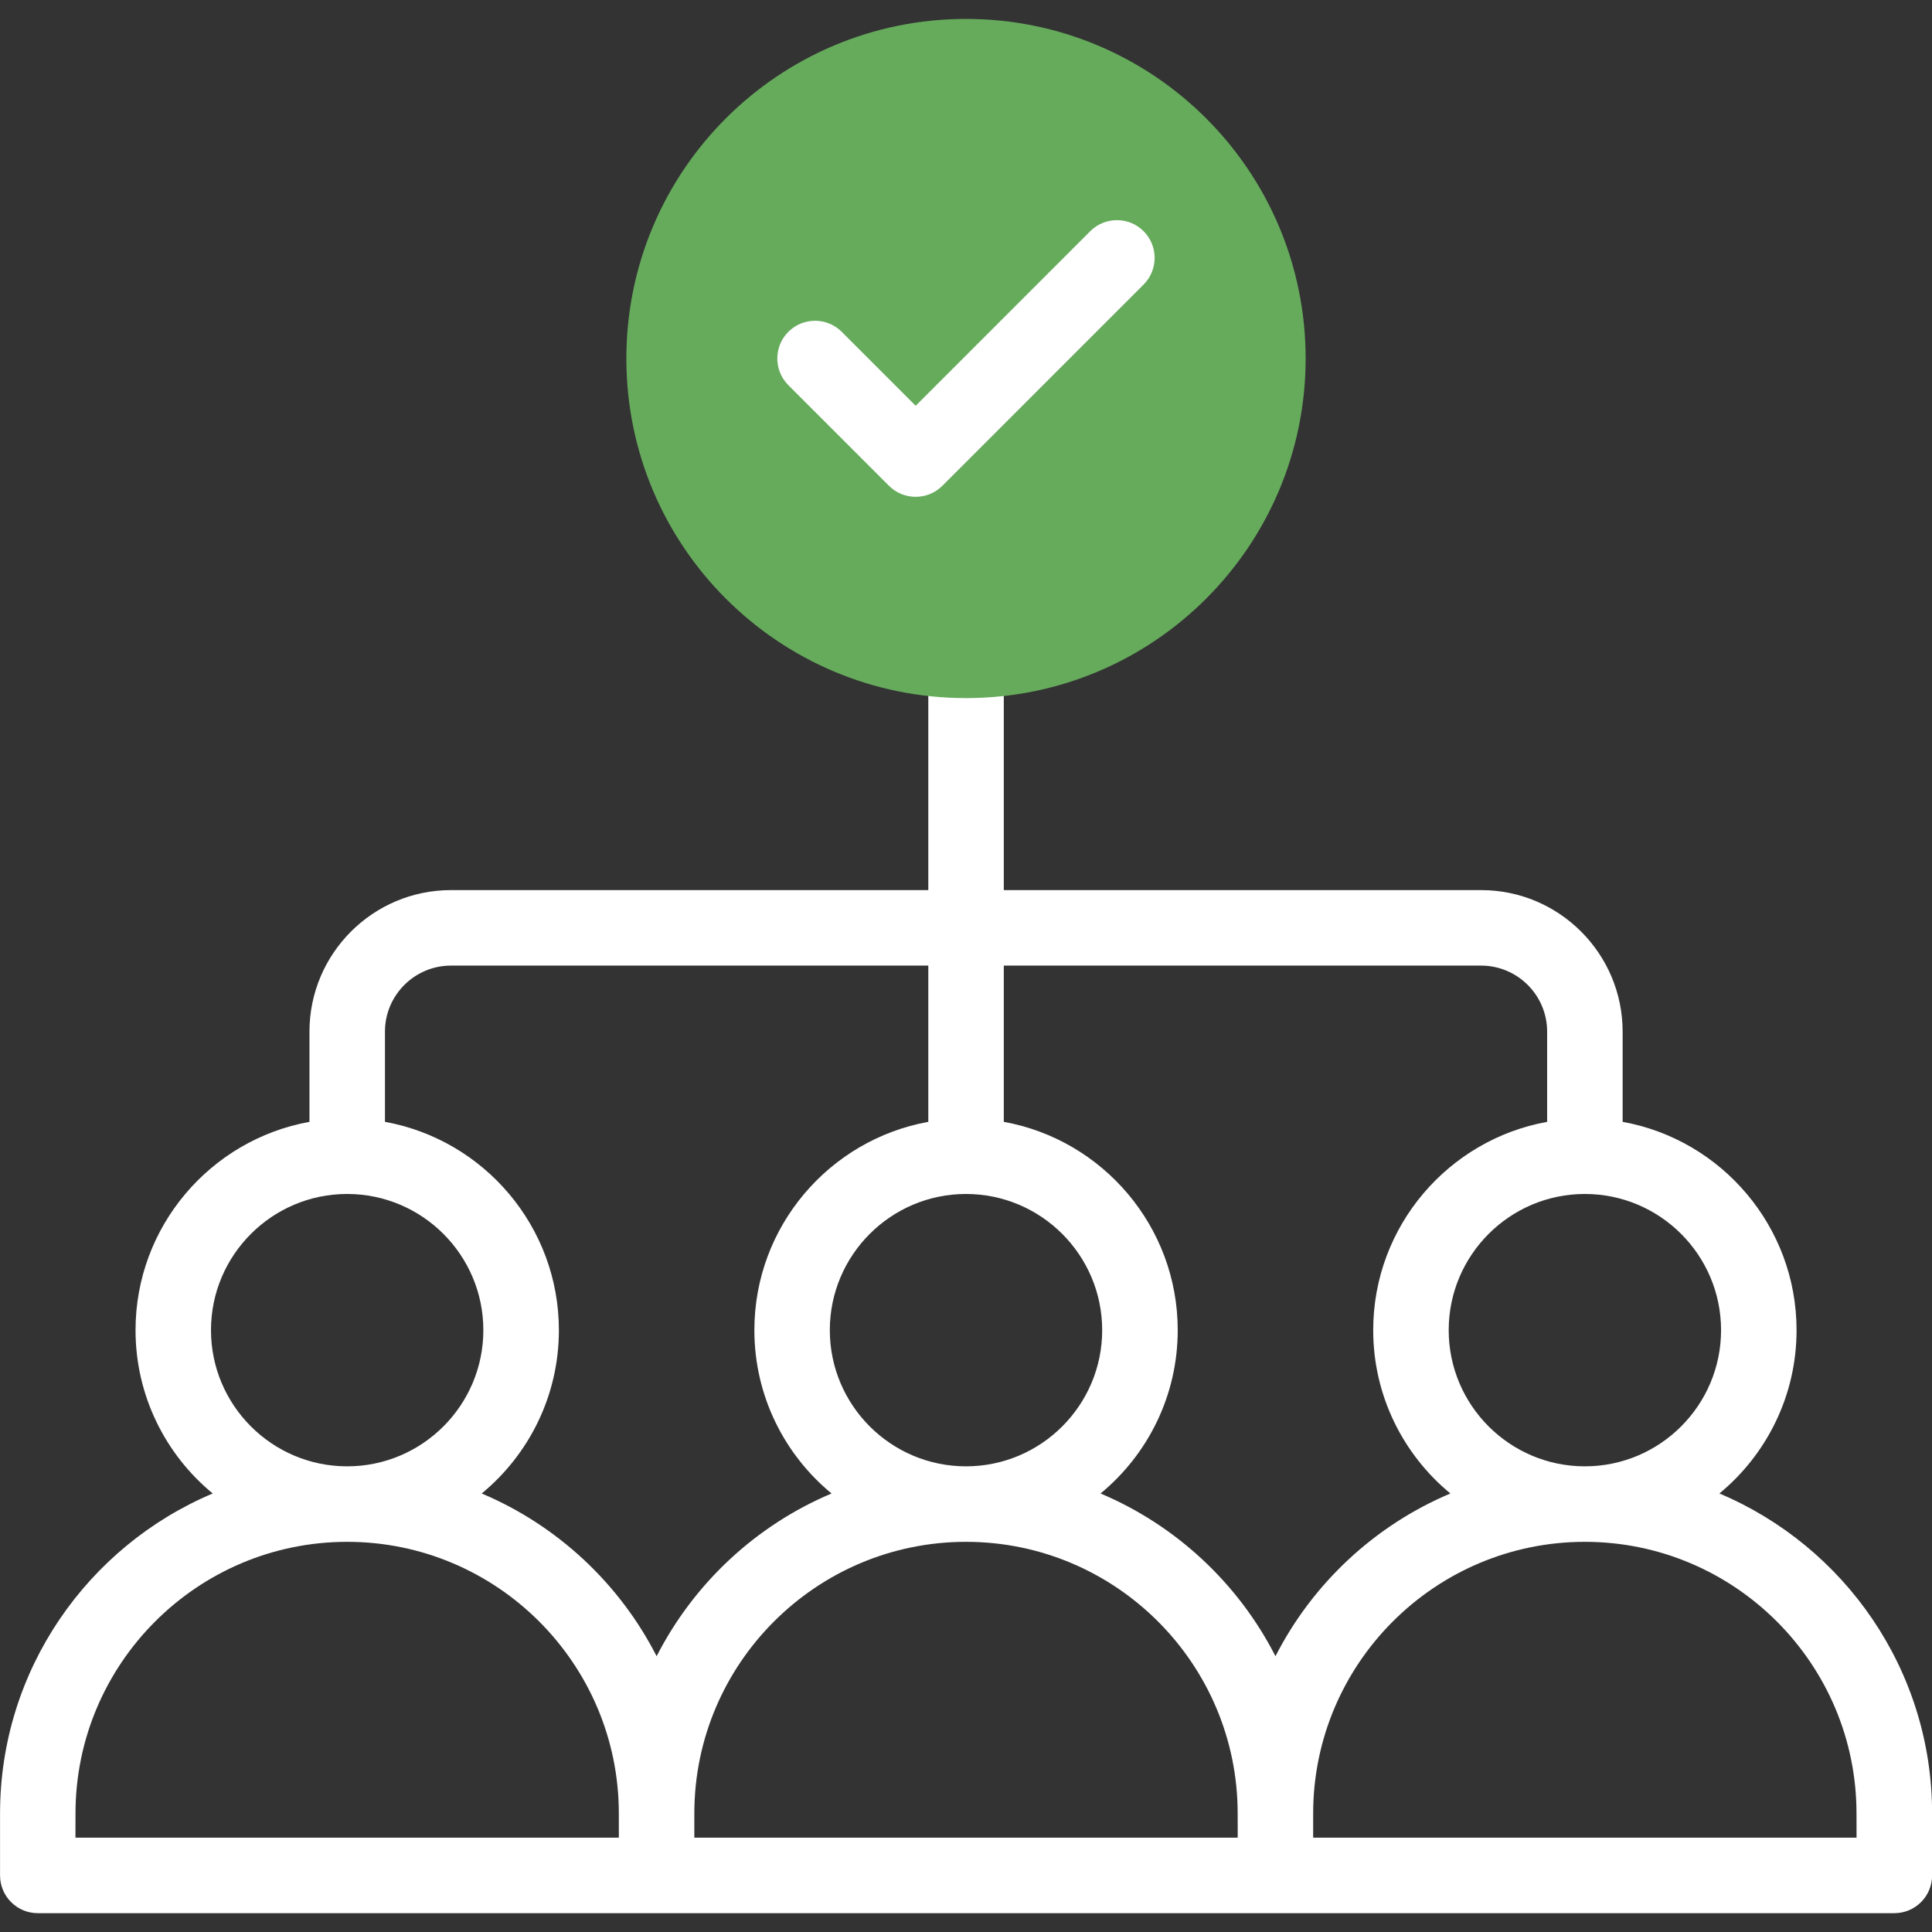
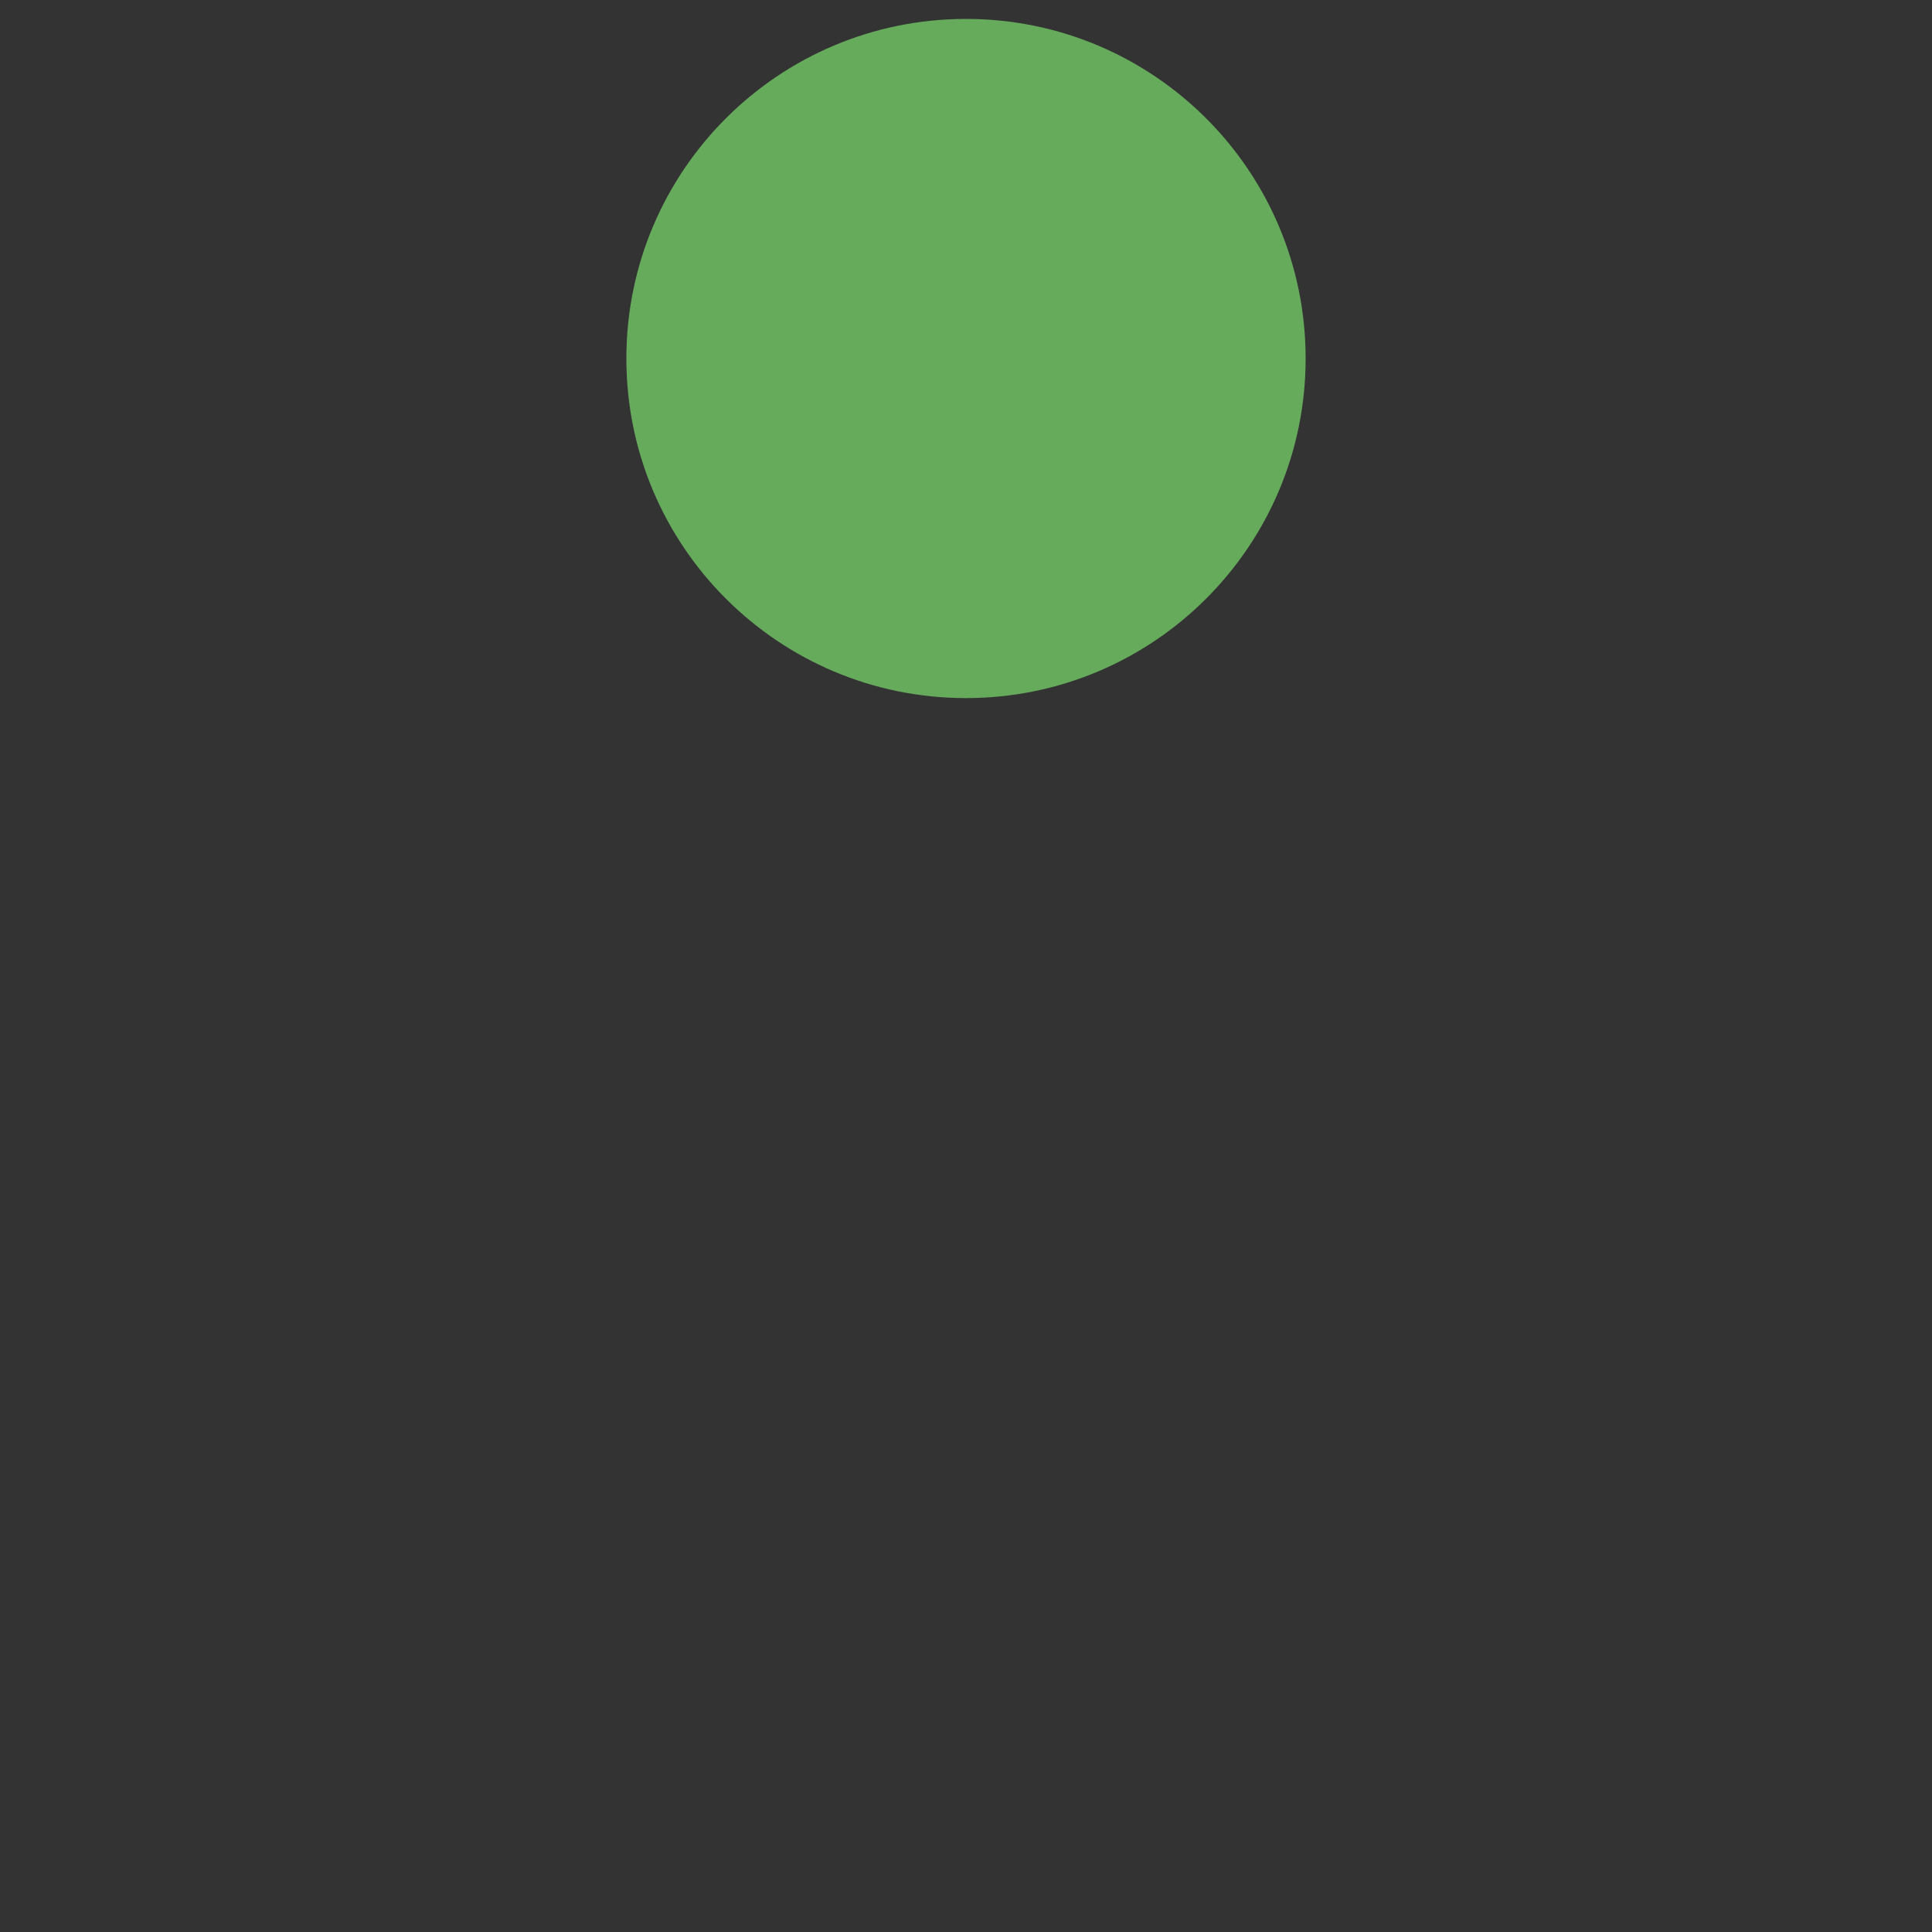
<svg xmlns="http://www.w3.org/2000/svg" fill="none" height="39" viewBox="0 0 39 39" width="39">
  <rect x="0" y="0" width="39" height="39" fill="#333333" stroke="none" />
-   <path d="m34.708 30.148c.951-.784 1.558-1.971 1.558-3.297 0-2.096-1.517-3.845-3.511-4.205v-1.821c0-1.575-1.281-2.857-2.856-2.857h-9.636v-5.4c0-.421-.341-.762-.762-.762s-.762.341-.762.762v5.4h-9.636c-1.575 0-2.856 1.281-2.856 2.857v1.821c-1.994.36-3.511 2.109-3.511 4.205 0 1.326.607 2.513 1.558 3.297-2.52 1.063-4.293 3.558-4.293 6.46v1.25c0 .421.341.762.762.762h37.477c.421 0 .762-.341.762-.762v-1.25c0-2.902-1.773-5.397-4.293-6.46zm.034-3.297c0 1.516-1.233 2.749-2.749 2.749-1.516 0-2.749-1.233-2.749-2.749 0-1.516 1.233-2.749 2.749-2.749 1.516 0 2.749 1.233 2.749 2.749zm-4.844-7.359c.735 0 1.333.598 1.333 1.333v1.821c-1.994.36-3.511 2.109-3.511 4.205 0 1.326.607 2.513 1.558 3.297-1.528.644-2.781 1.816-3.531 3.285-.75-1.469-2.003-2.64-3.531-3.285.951-.784 1.558-1.971 1.558-3.297 0-2.096-1.517-3.845-3.511-4.205v-3.154zm-4.913 17.604h-10.969v-.488c0-3.024 2.46-5.484 5.484-5.484s5.484 2.46 5.484 5.484zm-8.234-10.245c0-1.516 1.233-2.749 2.749-2.749s2.749 1.233 2.749 2.749c0 1.516-1.233 2.749-2.749 2.749-1.516 0-2.749-1.233-2.749-2.749zm-7.648-7.359h9.636v3.154c-1.994.36-3.511 2.109-3.511 4.205 0 1.326.607 2.513 1.558 3.297-1.528.644-2.781 1.816-3.531 3.285-.75-1.469-2.003-2.64-3.531-3.285.951-.784 1.558-1.971 1.558-3.297 0-2.096-1.517-3.845-3.511-4.205v-1.821c0-.735.598-1.333 1.333-1.333zm-4.844 7.359c0-1.516 1.233-2.749 2.749-2.749s2.749 1.233 2.749 2.749c0 1.516-1.233 2.749-2.749 2.749-1.516 0-2.749-1.233-2.749-2.749zm-2.735 9.757c0-3.024 2.46-5.484 5.484-5.484 3.024 0 5.484 2.46 5.484 5.484v.488h-10.969zm35.953.488h-10.969v-.488c0-3.024 2.46-5.484 5.484-5.484s5.484 2.46 5.484 5.484z" fill="#fff" />
  <path d="m19.5 14.092c3.786 0 6.856-3.069 6.856-6.855s-3.069-6.855-6.856-6.855-6.856 3.069-6.856 6.855 3.069 6.855 6.856 6.855z" fill="#66ab5c" />
-   <path d="m18.484 10.029c-.195 0-.39-.074-.539-.223l-2.031-2.031c-.297-.297-.297-.78 0-1.077.297-.297.78-.297 1.077 0l1.493 1.493 3.524-3.524c.297-.297.78-.297 1.077 0 .297.297.297.78 0 1.077l-4.062 4.062c-.149.149-.344.223-.539.223z" fill="#fff" />
</svg>